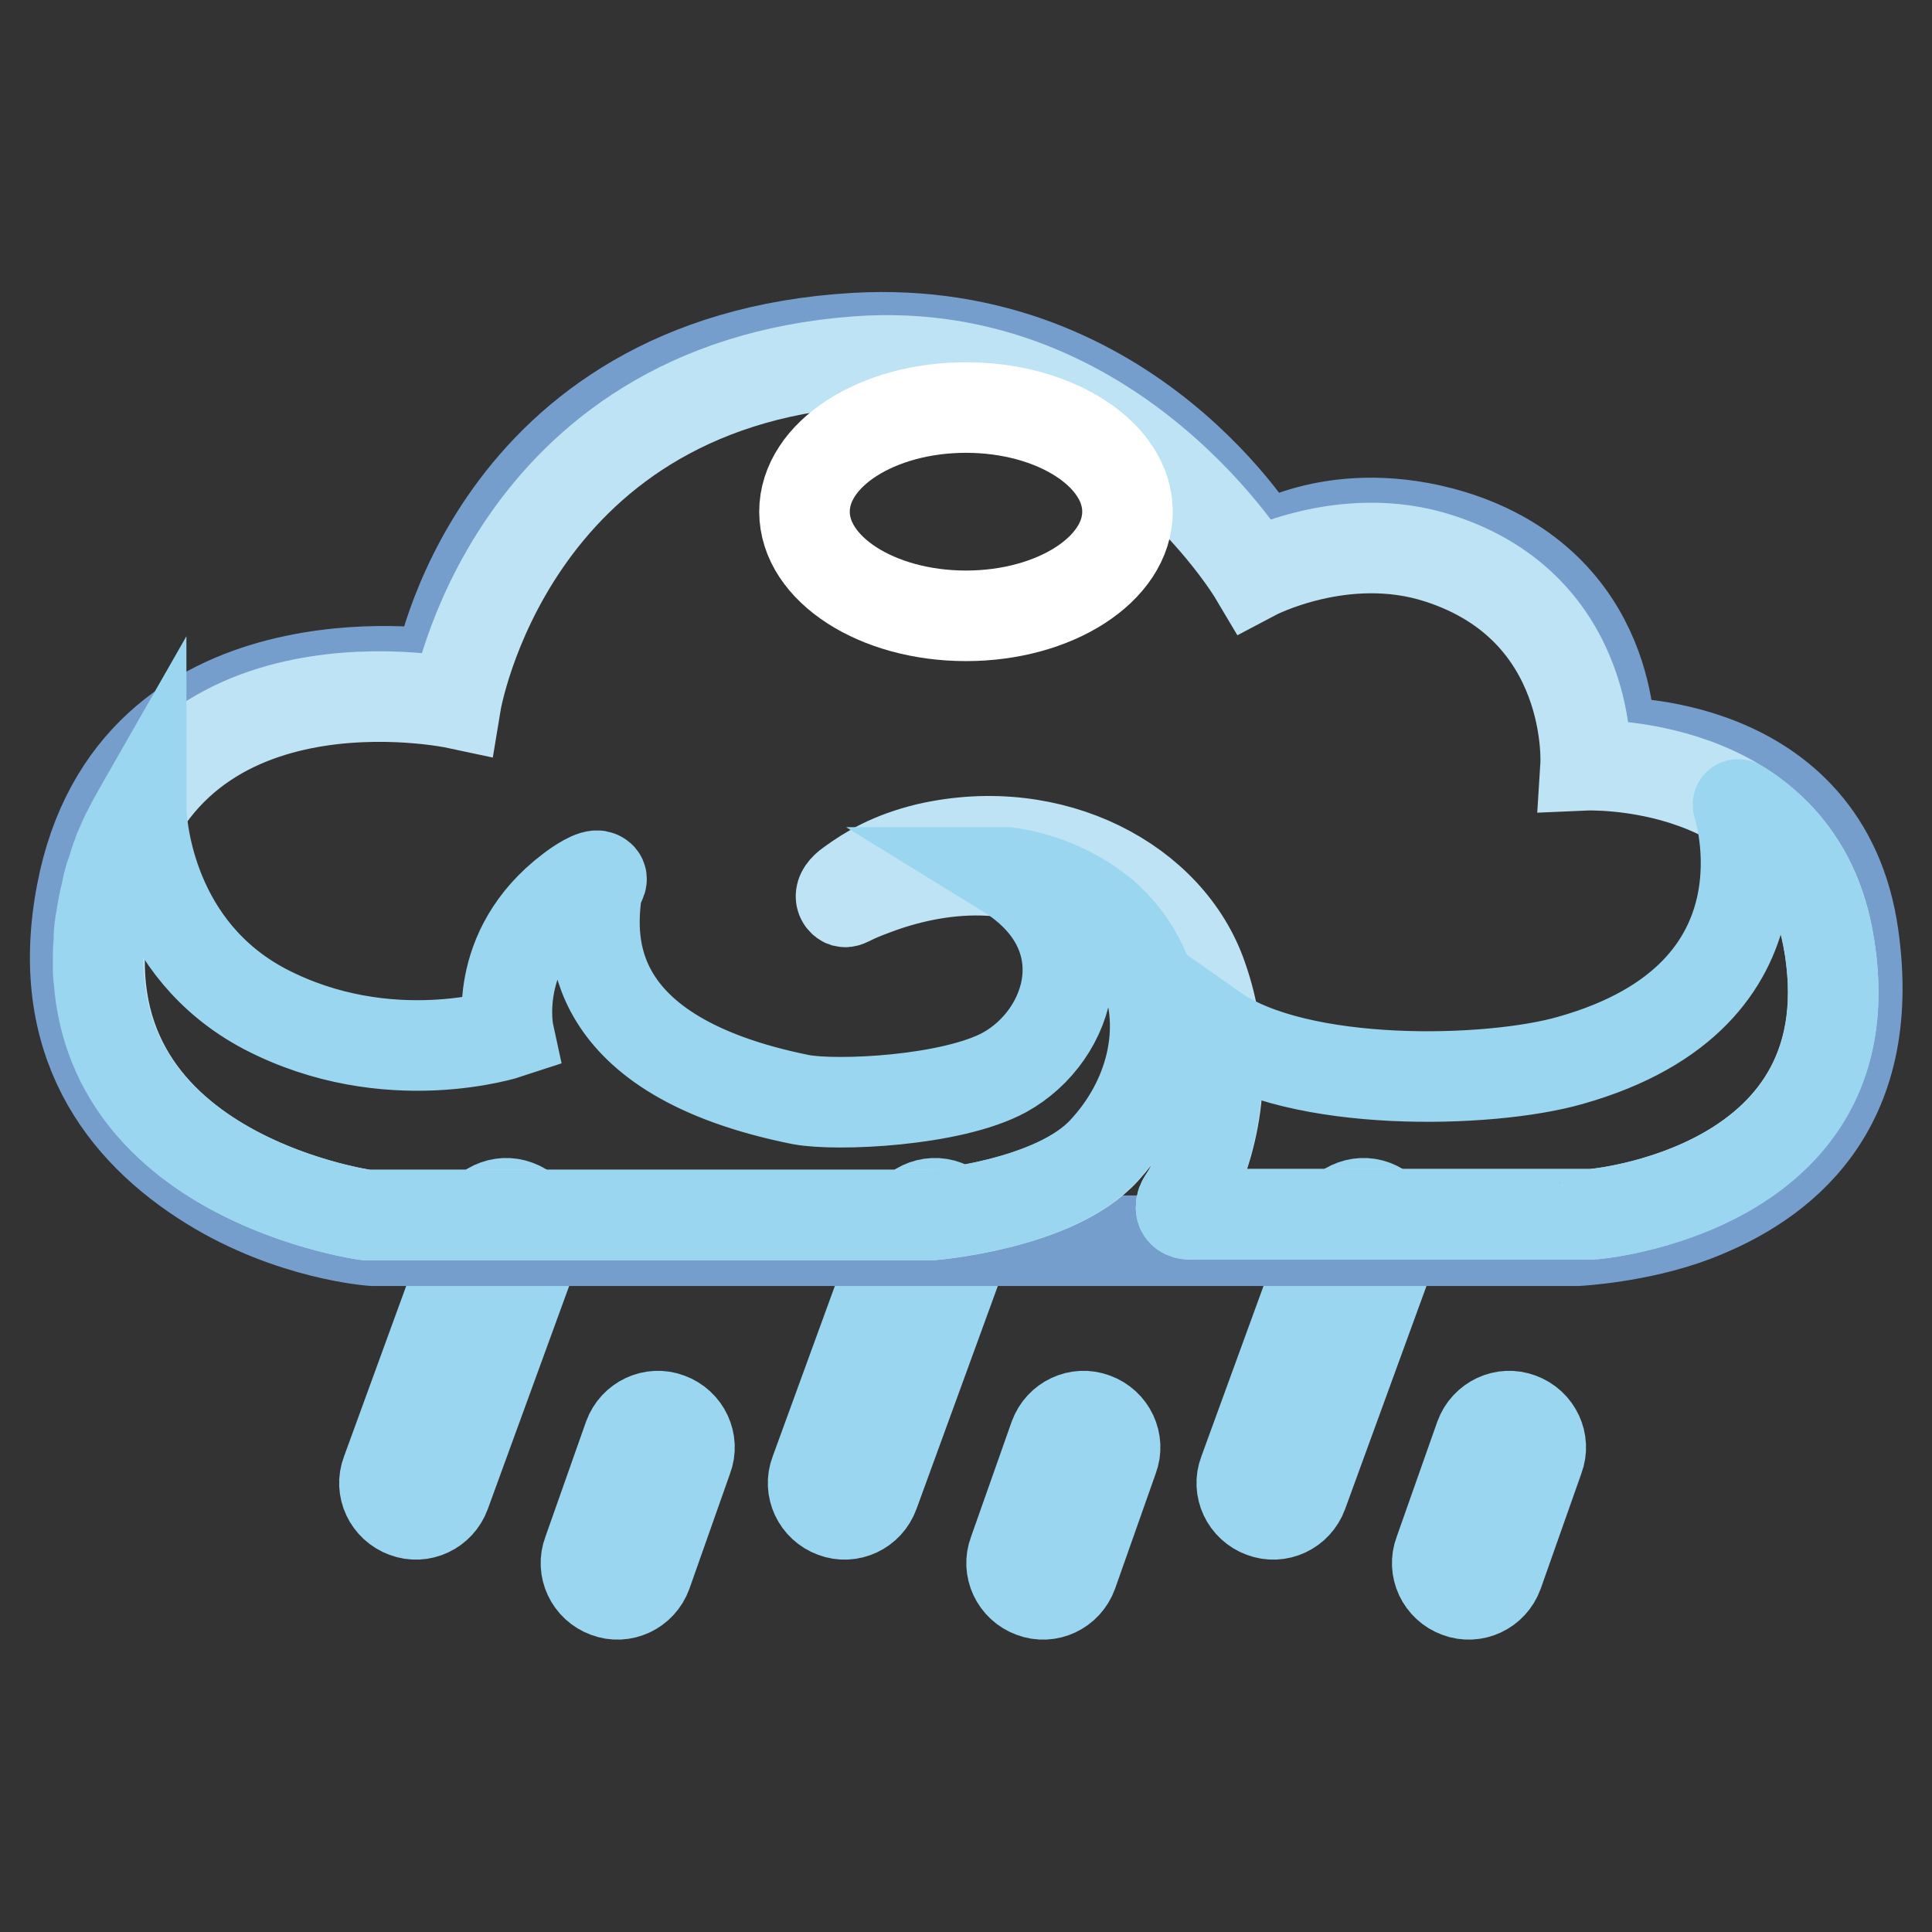
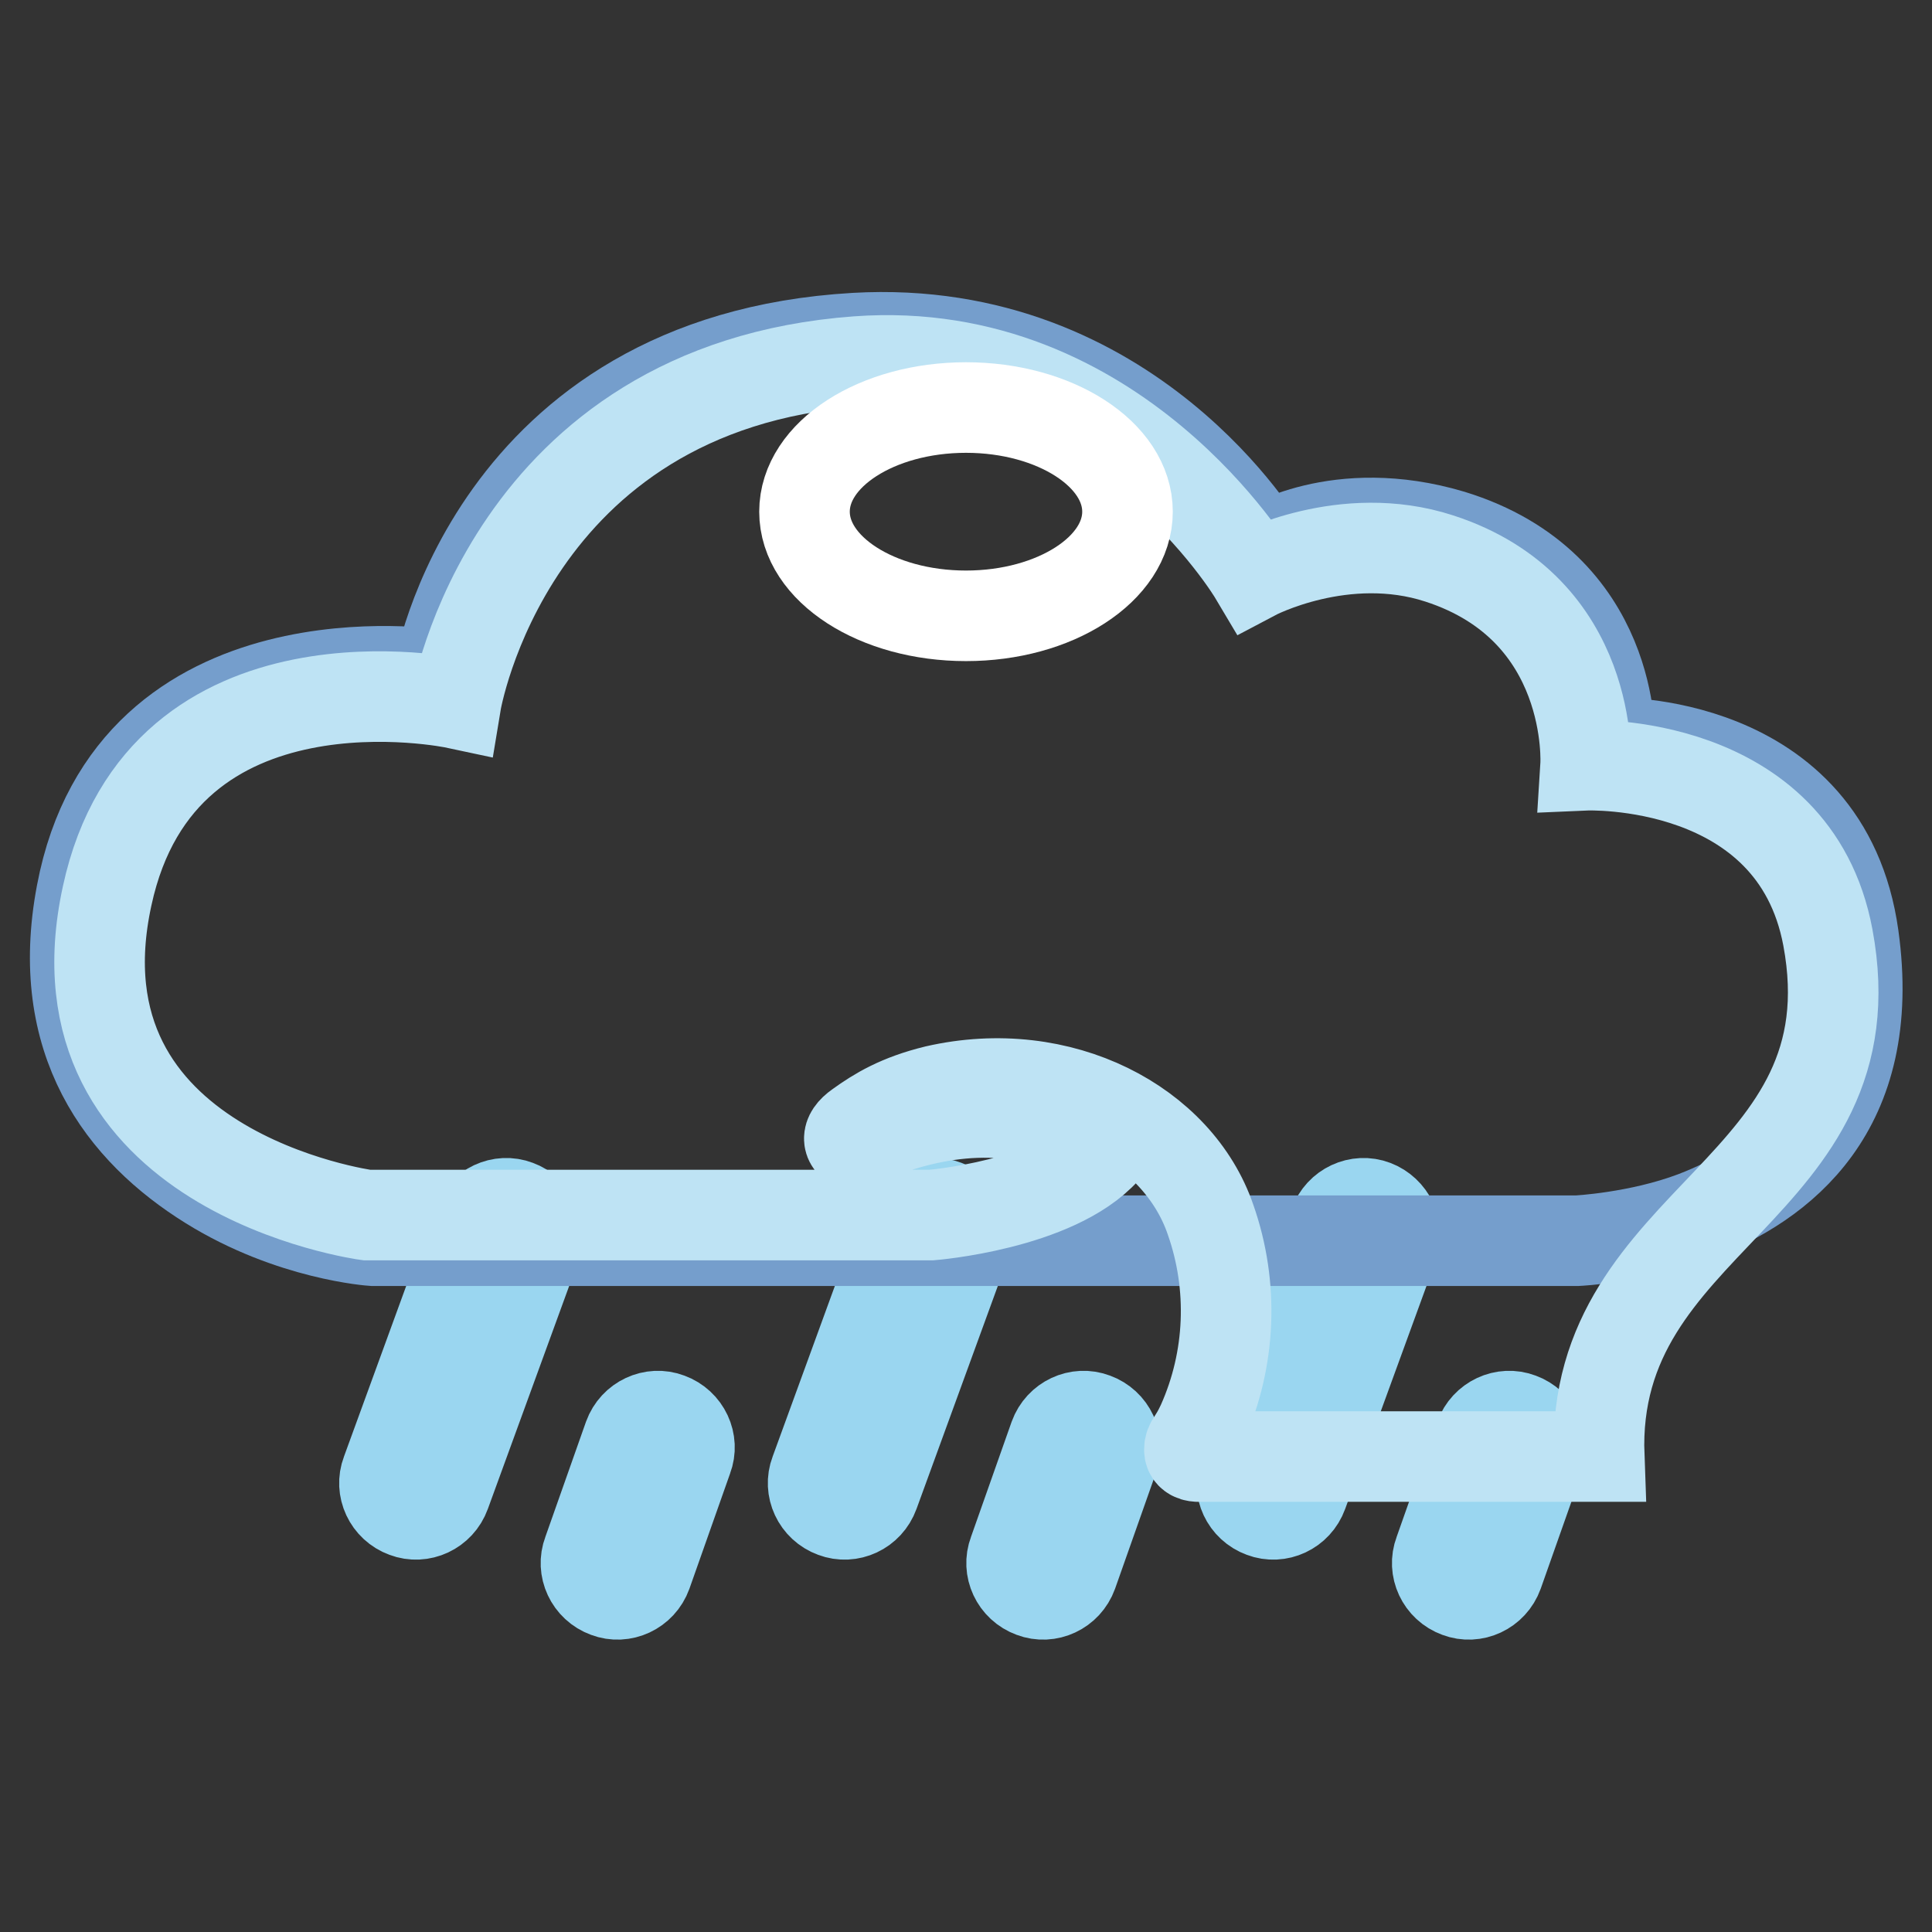
<svg xmlns="http://www.w3.org/2000/svg" version="1.1" x="0px" y="0px" viewBox="0 0 256 256" enable-background="new 0 0 256 256" xml:space="preserve">
  <rect x="0" y="0" width="256" height="256" fill="#333333" stroke="none" />
  <g>
    <path stroke-width="12" fill-opacity="0" stroke="#9ad6f0" d="M59,197.9c-0.8,2.2-3.2,3.3-5.3,2.5c-2.2-0.8-3.3-3.2-2.5-5.3l12-32.9c0.8-2.2,3.2-3.3,5.3-2.5 c2.2,0.8,3.3,3.2,2.5,5.3c0,0,0,0,0,0L59,197.9z M172.6,197.9c-0.8,2.2-3.2,3.3-5.3,2.5c0,0,0,0,0,0c-2.2-0.8-3.3-3.2-2.5-5.3 c0,0,0,0,0,0l12-32.9c0.8-2.2,3.2-3.3,5.3-2.5s3.3,3.2,2.5,5.3c0,0,0,0,0,0L172.6,197.9z M115.8,197.9c-0.8,2.2-3.2,3.3-5.3,2.5 c0,0,0,0,0,0c-2.2-0.8-3.3-3.2-2.5-5.3c0,0,0,0,0,0l12-32.9c0.8-2.2,3.2-3.3,5.3-2.5c2.2,0.8,3.3,3.2,2.5,5.3c0,0,0,0,0,0 L115.8,197.9z M142.1,208.5c-0.8,2.2-3.2,3.3-5.3,2.5c0,0,0,0,0,0c-2.2-0.8-3.3-3.2-2.5-5.3c0,0,0,0,0,0l5.4-15.3 c0.8-2.2,3.2-3.3,5.3-2.5c0,0,0,0,0,0c2.2,0.8,3.3,3.2,2.5,5.3c0,0,0,0,0,0L142.1,208.5z M198.5,208.5c-0.8,2.2-3.2,3.3-5.3,2.5 c0,0,0,0,0,0c-2.2-0.8-3.3-3.2-2.5-5.3c0,0,0,0,0,0l5.4-15.3c0.8-2.2,3.2-3.3,5.3-2.5c2.2,0.8,3.3,3.2,2.5,5.3c0,0,0,0,0,0 L198.5,208.5z M85.7,208.5c-0.8,2.2-3.2,3.3-5.3,2.5c0,0,0,0,0,0c-2.2-0.8-3.3-3.2-2.5-5.3c0,0,0,0,0,0l5.4-15.3 c0.8-2.2,3.2-3.3,5.3-2.5c0,0,0,0,0,0c2.2,0.8,3.3,3.2,2.5,5.3c0,0,0,0,0,0L85.7,208.5z" />
    <path stroke-width="12" fill-opacity="0" stroke="#759ecc" d="M58.1,89.4c0,0-40.6-6.4-47.3,29c-3.7,19.5,5.4,31.4,17,38.6c10.8,6.7,21.6,7.4,21.6,7.4H209 c0,0,8.1-0.4,15.5-3.2c11.5-4.4,24.3-14.1,21.1-37.1c-3.7-26.7-32.3-25.7-32.3-25.7s0.9-20.8-21-27.5c-15.1-4.5-24.9,1.9-24.9,1.9 s-17.5-30.1-54.1-28C65,47.6,58.1,89.4,58.1,89.4L58.1,89.4z" />
-     <path stroke-width="12" fill-opacity="0" stroke="#bee3f4" d="M242.2,124.2c-4.5-24-32.1-22.8-32.1-22.8s1.3-20.7-19.4-27.4c-12.6-4.1-24.5,2.2-24.5,2.2 s-18.3-30.8-52.6-28.3c-46.3,3.4-53.2,45.3-53.2,45.3s-38.9-8.3-46.2,25.5C6.2,155.3,48.6,161,48.6,161h74.8c0,0,16.4-1.3,23-8.6 c9-9.9,9.5-24.3-1.1-32.1c-9.6-7-21.2-5.5-29.4-2.4c-3.3,1.2-3.6,1.7-4,1.6c-0.3-0.1-1.2-1,0.8-2.4c2.5-1.8,5.3-3.5,10.2-4.7 c16.6-3.8,32.1,4.5,36.4,17.1c3.1,8.8,2.7,18.5-1.1,27c-1.2,2.6-1.7,2.5-1.7,3.5c0,1,1.3,0.9,1.3,0.9h53 C210.7,161,248.5,157.9,242.2,124.2z" />
-     <path stroke-width="12" fill-opacity="0" stroke="#9ad6f0" d="M123.3,161c0,0,16.4-1.3,23-8.6c6.1-6.6,8.2-15.3,5.8-22.6c-0.9-2.6-2.4-5.1-4.3-7.1 c-0.1-0.2-0.3-0.3-0.5-0.5c-0.2-0.2-0.4-0.4-0.6-0.6c-0.5-0.5-1.1-0.9-1.6-1.3c-3.4-2.5-7.4-4.1-11.6-4.7h-0.2 c13,8,8.7,21.6-0.2,26.5c-7,3.8-22.2,4.5-27,3.6c-28.8-5.8-27.8-21.1-27.1-27.1c0.2-1.6,1.2-2.1,0.4-2.5c-0.7-0.4-2.9,1.1-3.8,1.8 c-10.6,8-8.2,19-8.2,19s-16,5.3-32.3-3.2c-15-7.9-16.4-23.9-16.4-26.8l-0.4,0.7c-0.4,0.7-1,1.8-1.7,3.2c-0.3,0.6-0.5,1.2-0.8,1.8 c-0.1,0.2-0.1,0.4-0.2,0.6c-0.3,0.7-0.5,1.4-0.7,2.1c-0.1,0.3-0.2,0.5-0.3,0.8c-0.2,0.7-0.4,1.4-0.5,2.1c-0.3,1.1-0.5,2.2-0.7,3.5 c-0.2,1-0.3,2-0.3,2.9c0,0.1,0,0.2,0,0.3c-0.1,0.8-0.1,1.6-0.1,2.3v0.9c0,0.5,0,1.1,0.1,1.6C15,156.4,48.5,161,48.5,161H123.3z  M242.9,130.3c-0.1-2-0.3-4-0.7-6c-0.1-0.5-0.2-0.9-0.3-1.4l-0.1-0.4c-0.1-0.3-0.1-0.5-0.2-0.8c-1.6-5.8-4.7-10-8.3-13 c-1-0.8-1.9-1.5-3-2.1c-0.1-0.1,8.6,25.2-22.2,33.9c-10.8,3.1-36.1,3.7-47.2-4.1c1,6.8,0,13.8-2.7,20.1c-1.2,2.6-1.7,2.5-1.7,3.5 c0,1,1.3,0.9,1.3,0.9h53C210.7,161,243.9,158.3,242.9,130.3z" />
+     <path stroke-width="12" fill-opacity="0" stroke="#bee3f4" d="M242.2,124.2c-4.5-24-32.1-22.8-32.1-22.8s1.3-20.7-19.4-27.4c-12.6-4.1-24.5,2.2-24.5,2.2 s-18.3-30.8-52.6-28.3c-46.3,3.4-53.2,45.3-53.2,45.3s-38.9-8.3-46.2,25.5C6.2,155.3,48.6,161,48.6,161h74.8c0,0,16.4-1.3,23-8.6 c-9.6-7-21.2-5.5-29.4-2.4c-3.3,1.2-3.6,1.7-4,1.6c-0.3-0.1-1.2-1,0.8-2.4c2.5-1.8,5.3-3.5,10.2-4.7 c16.6-3.8,32.1,4.5,36.4,17.1c3.1,8.8,2.7,18.5-1.1,27c-1.2,2.6-1.7,2.5-1.7,3.5c0,1,1.3,0.9,1.3,0.9h53 C210.7,161,248.5,157.9,242.2,124.2z" />
    <path stroke-width="12" fill-opacity="0" stroke="#ffffff" d="M106.6,67.8c0,7.6,9.6,13.8,21.4,13.8s21.4-6.2,21.4-13.8l0,0c0-7.6-9.6-13.8-21.4-13.8 S106.6,60.2,106.6,67.8L106.6,67.8z" />
  </g>
</svg>